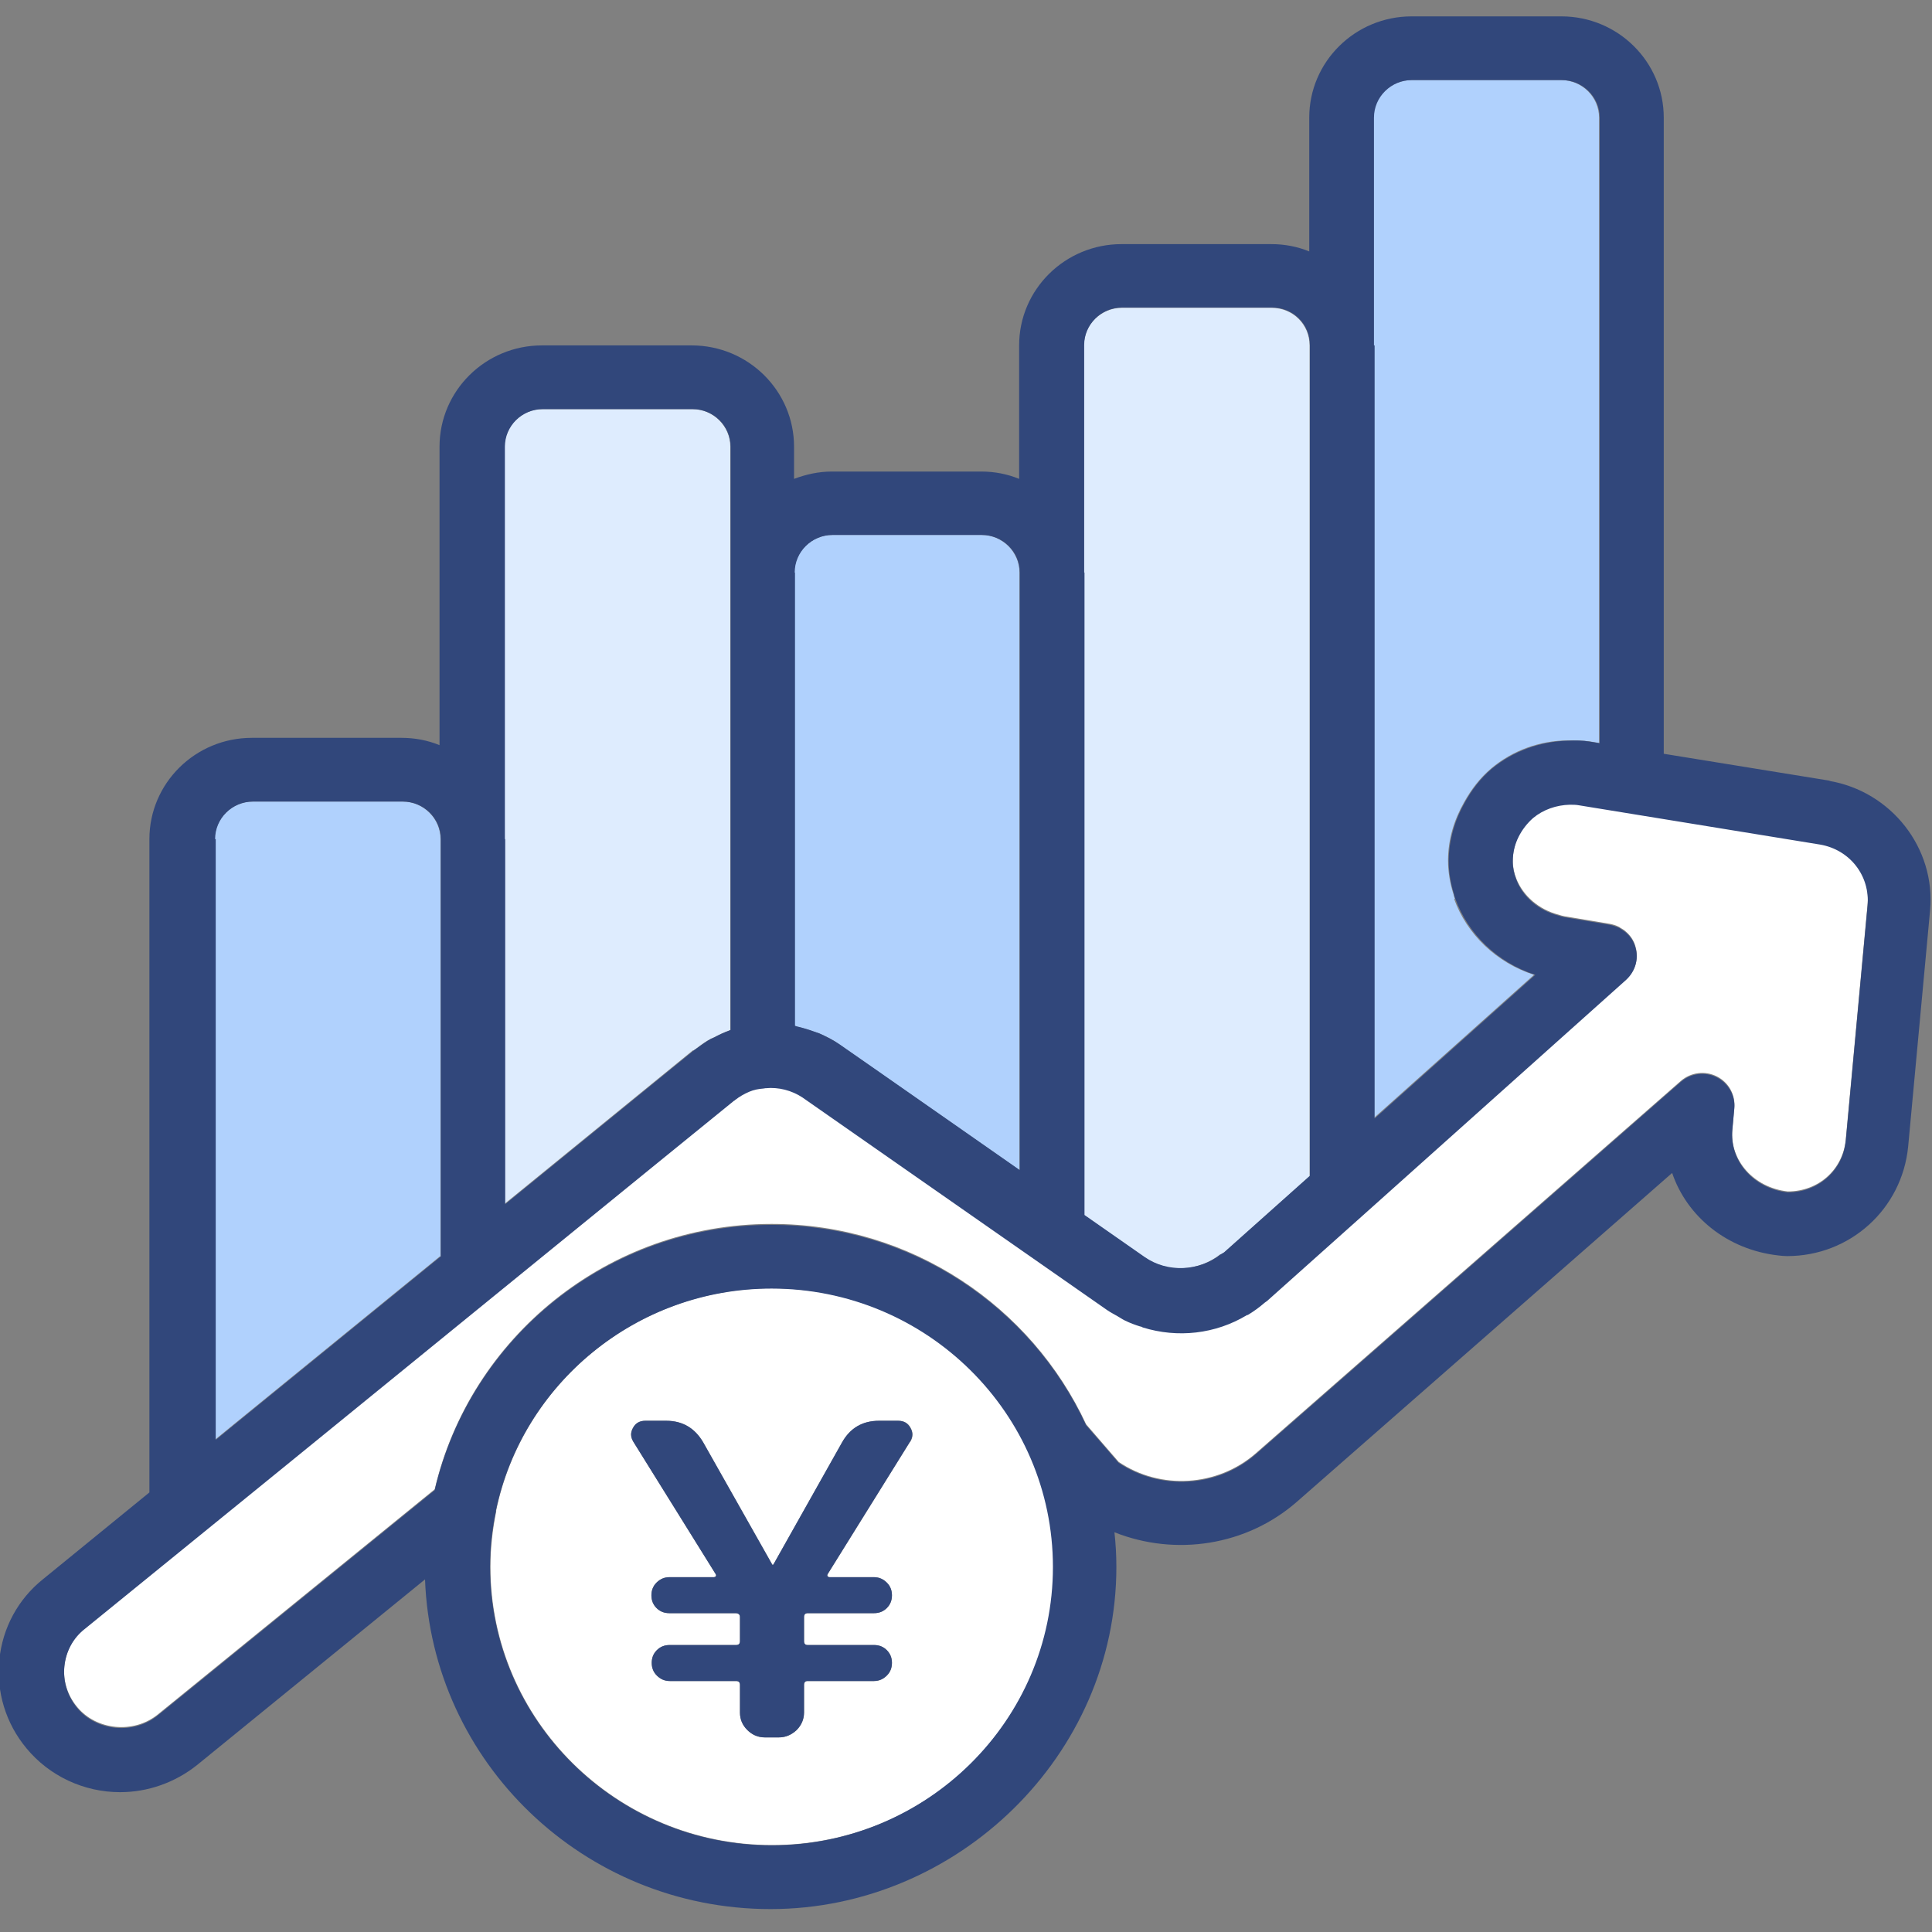
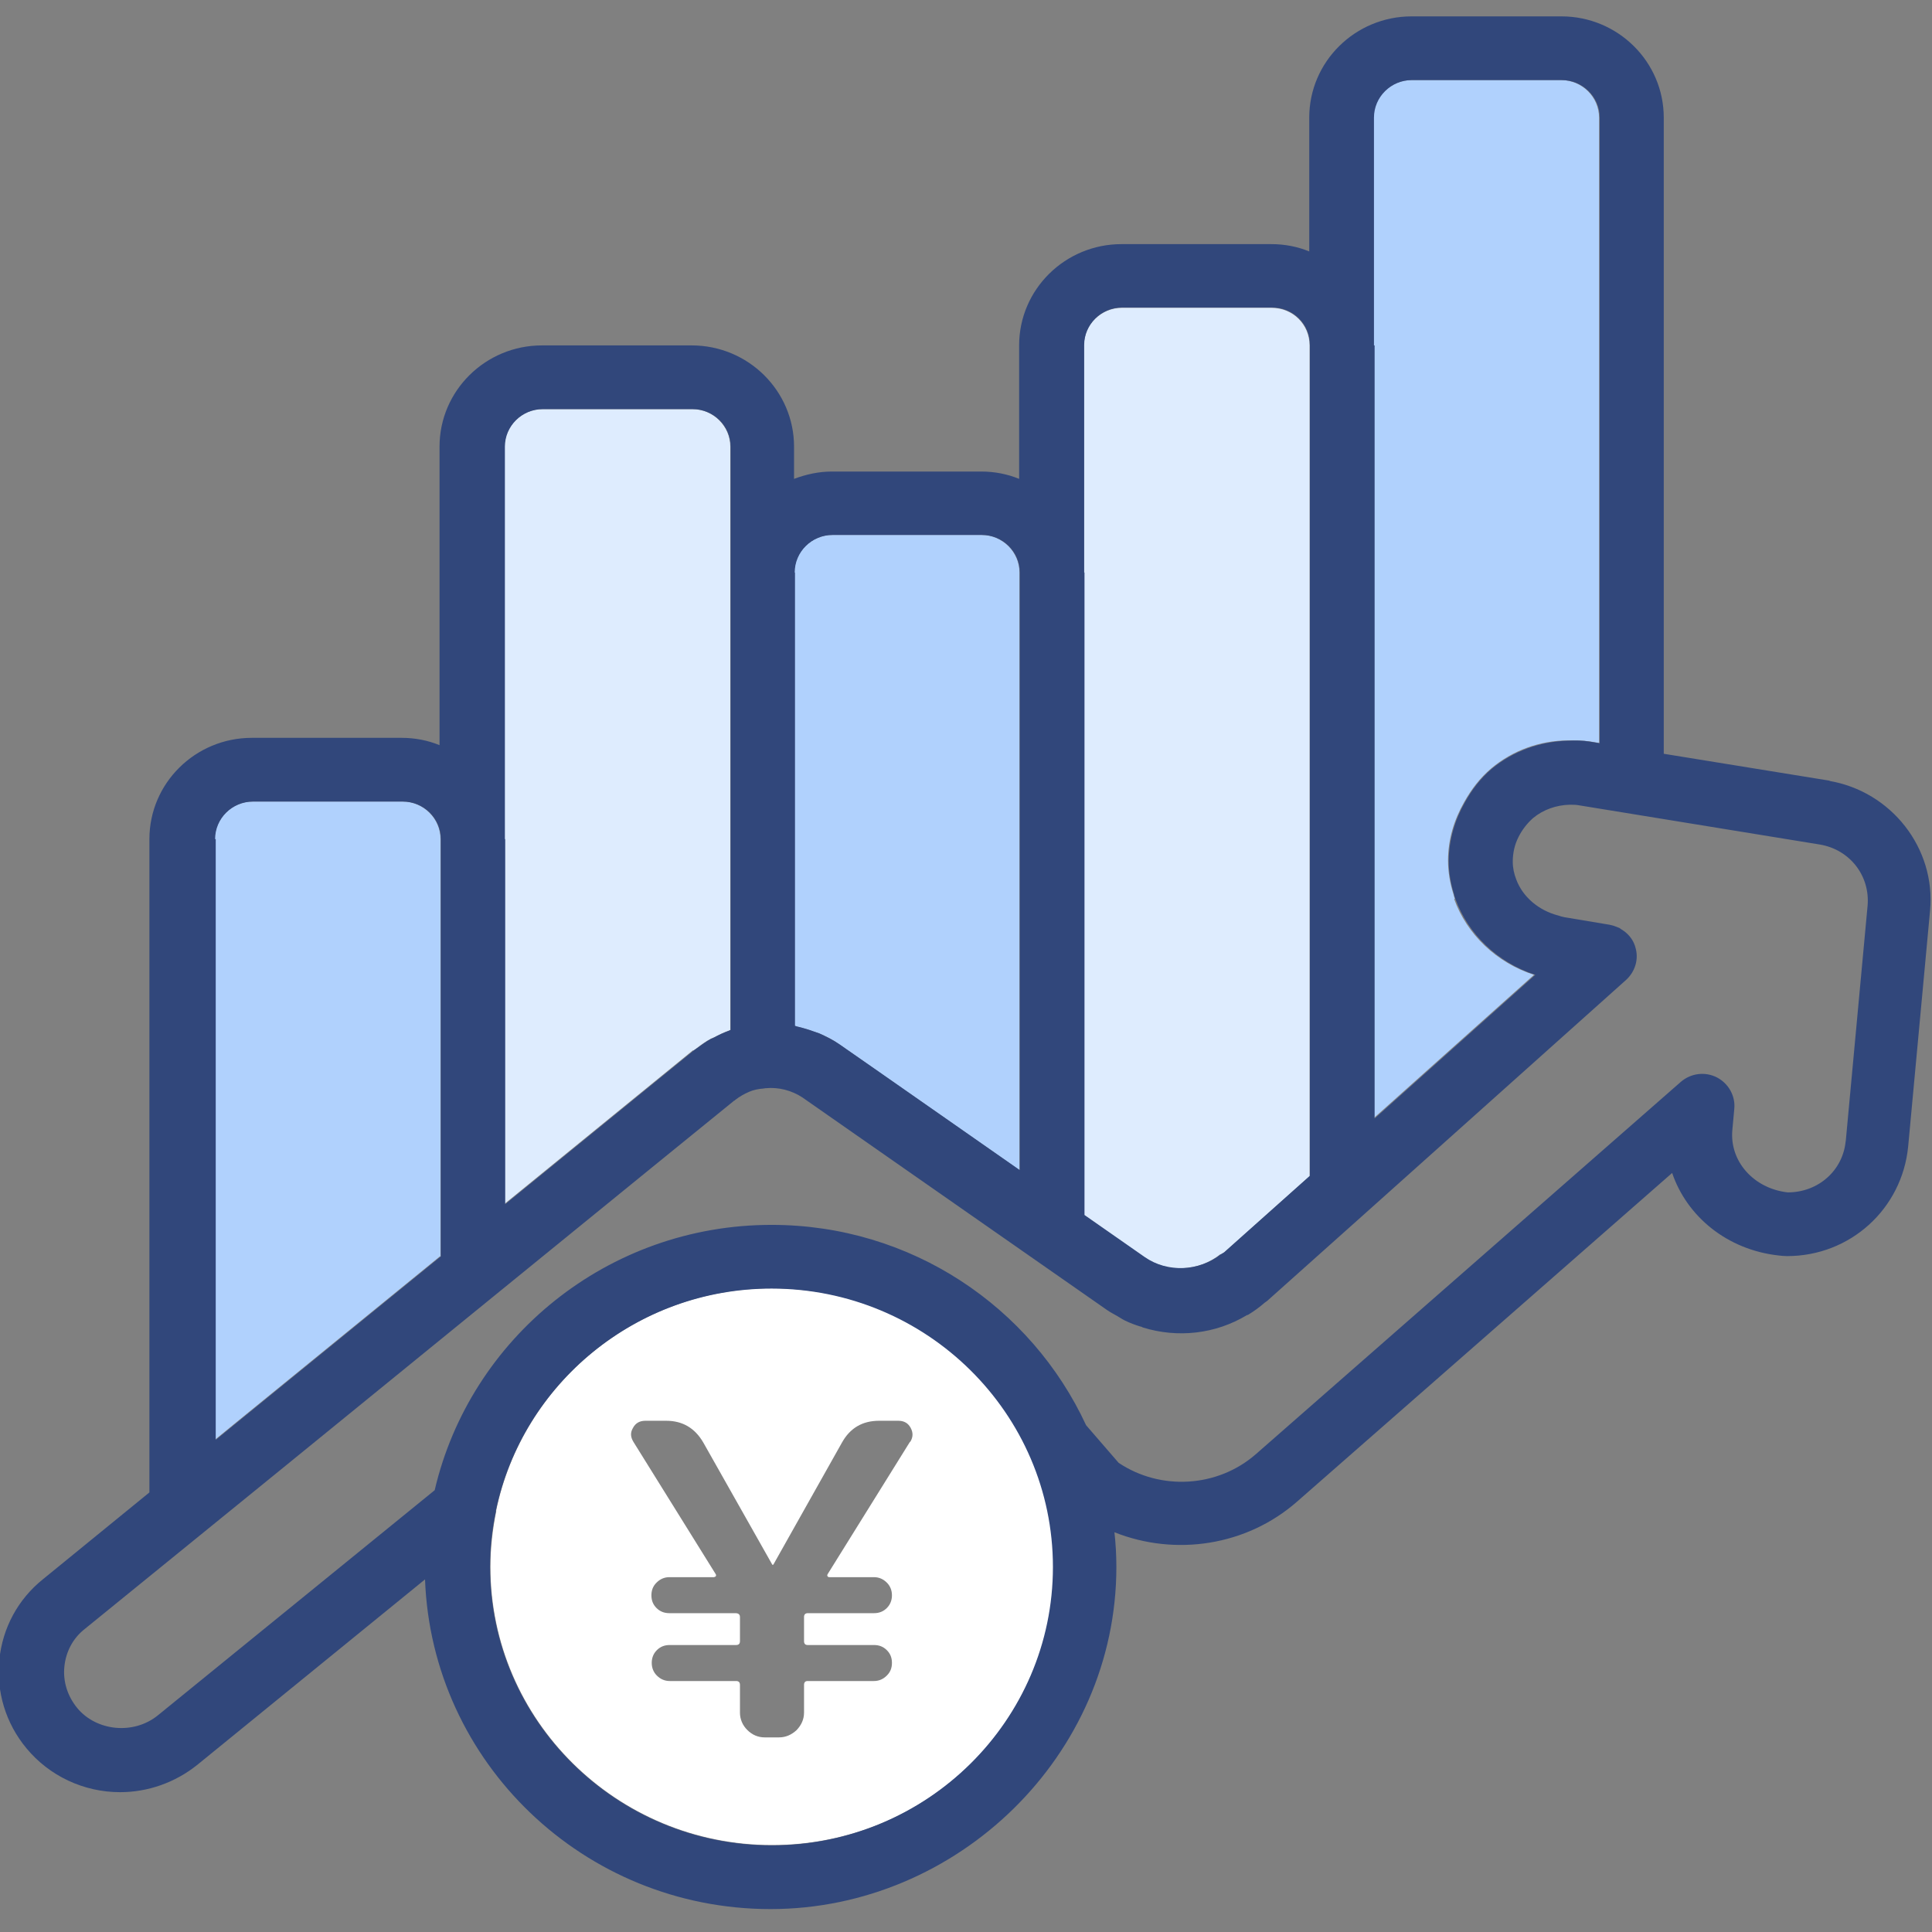
<svg xmlns="http://www.w3.org/2000/svg" width="118" height="118" viewBox="0 0 118 118" fill="none">
  <rect x="0" y="0" width="118" height="118" fill="#808080" stroke="none" />
  <g clip-path="url(#clip0_867_4081)">
    <path d="M88.854 54.89C88.854 54.89 88.854 54.851 88.834 54.831C88.795 54.734 88.795 54.656 88.755 54.559C88.559 53.917 88.441 53.256 88.441 52.555C88.441 51.271 88.814 50.065 89.424 48.995C89.857 48.217 90.388 47.516 91.076 46.933C92.394 45.824 94.046 45.24 95.737 45.221C96.189 45.221 96.622 45.221 97.075 45.279L97.665 45.376V7.187C97.665 5.922 96.622 4.891 95.344 4.891H86.199C84.921 4.891 83.878 5.922 83.878 7.187V68.314L93.692 59.539C91.391 58.8 89.582 57.049 88.814 54.909L88.854 54.89Z" fill="#B0D1FD" />
    <path d="M26.904 76.738V51.252C26.904 49.988 25.861 48.956 24.583 48.956H15.438C14.16 48.956 13.117 49.988 13.117 51.252V87.944L14.258 87.01L26.864 76.738H26.904Z" fill="#B0D1FD" />
    <path d="M42.342 64.17C42.342 64.17 42.499 64.073 42.558 64.014C42.834 63.8 43.109 63.606 43.404 63.45C43.463 63.411 43.522 63.392 43.581 63.372C43.896 63.217 44.191 63.061 44.525 62.944C44.545 62.944 44.564 62.925 44.604 62.905V27.284C44.604 26.019 43.561 24.988 42.283 24.988H33.138C31.86 24.988 30.817 26.019 30.817 27.284V73.528L37.524 68.061L42.322 64.15L42.342 64.17Z" fill="#DEECFE" />
    <path d="M74.557 76.622C74.557 76.622 74.695 76.564 74.754 76.505L79.985 71.836V21.098C79.985 19.814 78.962 18.802 77.664 18.802H68.519C67.241 18.802 66.199 19.833 66.199 21.098V74.21L69.876 76.778C71.273 77.77 73.2 77.673 74.537 76.603L74.557 76.622Z" fill="#DEECFE" />
    <path d="M49.698 63.003C49.816 63.042 49.914 63.081 50.032 63.12C50.465 63.295 50.878 63.509 51.251 63.781L53.71 65.493L62.265 71.466V34.969C62.265 33.704 61.222 32.673 59.944 32.673H50.838C49.56 32.673 48.518 33.704 48.518 34.969V62.653C48.518 62.653 48.636 62.692 48.714 62.711C49.049 62.789 49.363 62.886 49.678 63.003H49.698Z" fill="#B0D1FD" />
-     <path d="M111.157 51.524L96.466 49.131C96.269 49.092 96.072 49.092 95.876 49.092C95.069 49.092 94.263 49.384 93.634 49.909C93.26 50.221 92.945 50.61 92.749 51.057C92.532 51.524 92.395 52.03 92.395 52.575C92.395 52.944 92.473 53.314 92.611 53.664C93.024 54.715 93.988 55.551 95.187 55.863C95.305 55.901 95.423 55.94 95.541 55.96L98.334 56.427C98.531 56.466 98.708 56.524 98.865 56.602C98.924 56.621 98.963 56.68 99.022 56.699C99.121 56.758 99.219 56.816 99.298 56.894C99.573 57.127 99.789 57.438 99.888 57.808C100.104 58.528 99.888 59.306 99.317 59.792L83.269 74.15L77.389 79.403C77.389 79.403 77.291 79.461 77.251 79.5C76.917 79.773 76.583 80.045 76.209 80.259C76.209 80.259 76.189 80.259 76.17 80.259C74.242 81.426 71.922 81.679 69.798 81.018C69.739 81.018 69.68 80.979 69.64 80.959C69.326 80.843 69.011 80.745 68.696 80.59C68.539 80.512 68.401 80.415 68.264 80.337C68.047 80.22 67.831 80.103 67.634 79.967L52.216 69.209L49.01 66.971C48.361 66.543 47.555 66.329 46.768 66.407C46.768 66.407 46.768 66.407 46.748 66.407C46.709 66.407 46.67 66.427 46.63 66.427C46.335 66.446 46.06 66.524 45.765 66.621C45.47 66.738 45.175 66.913 44.9 67.127C44.9 67.127 44.86 67.127 44.841 67.166L40.101 71.018L30.11 79.15L16.993 89.831L5.193 99.422C4.465 100.006 4.032 100.823 3.934 101.718C3.836 102.632 4.111 103.546 4.721 104.266C5.881 105.667 8.143 105.92 9.637 104.714L26.551 90.959C28.714 81.699 37.112 74.753 47.122 74.753C55.657 74.753 62.993 79.792 66.336 86.99L68.323 89.286C70.879 91.017 74.36 90.803 76.701 88.761L102.661 66.018C103.27 65.493 104.136 65.376 104.863 65.746C105.591 66.115 106.004 66.874 105.925 67.672L105.807 68.956C105.63 70.862 107.105 72.535 109.19 72.769C111.078 72.769 112.553 71.426 112.73 69.617L114.067 55.201C114.244 53.392 112.986 51.777 111.157 51.466V51.524Z" fill="white" />
    <path d="M47.141 78.683C38.862 78.683 31.919 84.519 30.307 92.243C30.307 92.262 30.307 92.282 30.307 92.301C30.09 93.391 29.953 94.539 29.953 95.686C29.953 105.064 37.662 112.69 47.161 112.69C56.66 112.69 64.35 105.064 64.35 95.686C64.35 86.309 56.64 78.683 47.161 78.683H47.141ZM55.578 88.06L50.544 96.153C50.544 96.153 50.504 96.231 50.544 96.27C50.563 96.309 50.603 96.328 50.662 96.328H53.376C53.69 96.328 53.946 96.445 54.162 96.659C54.379 96.873 54.477 97.145 54.477 97.437C54.477 97.729 54.379 98.001 54.162 98.216C53.946 98.43 53.69 98.527 53.376 98.527H49.344C49.187 98.527 49.108 98.605 49.108 98.76V100.239C49.108 100.394 49.187 100.472 49.324 100.472H53.376C53.69 100.472 53.946 100.57 54.162 100.784C54.379 100.998 54.477 101.25 54.477 101.562C54.477 101.873 54.379 102.126 54.162 102.34C53.946 102.554 53.69 102.671 53.376 102.671H49.324C49.187 102.671 49.108 102.749 49.108 102.904V104.597C49.108 105.005 48.951 105.355 48.656 105.667C48.341 105.959 47.987 106.114 47.574 106.114H46.709C46.296 106.114 45.942 105.959 45.647 105.667C45.352 105.375 45.194 105.005 45.194 104.597V102.904C45.194 102.749 45.116 102.671 44.958 102.671H40.907C40.592 102.671 40.337 102.554 40.12 102.34C39.904 102.126 39.806 101.854 39.806 101.562C39.806 101.27 39.904 100.998 40.12 100.784C40.337 100.57 40.592 100.472 40.907 100.472H44.958C45.116 100.472 45.194 100.394 45.194 100.239V98.76C45.194 98.605 45.096 98.527 44.919 98.527H40.887C40.573 98.527 40.317 98.43 40.101 98.216C39.884 98.001 39.786 97.749 39.786 97.437C39.786 97.126 39.884 96.873 40.101 96.659C40.317 96.445 40.573 96.328 40.887 96.328H43.601C43.601 96.328 43.7 96.309 43.719 96.27C43.739 96.231 43.739 96.192 43.719 96.153L38.685 88.06C38.508 87.768 38.488 87.496 38.665 87.204C38.822 86.912 39.078 86.776 39.412 86.776H40.691C41.694 86.776 42.441 87.224 42.952 88.099L47.161 95.55C47.161 95.55 47.161 95.57 47.181 95.57C47.22 95.57 47.24 95.57 47.24 95.55L51.429 88.099C51.92 87.224 52.668 86.776 53.69 86.776H54.87C55.205 86.776 55.46 86.912 55.618 87.204C55.775 87.496 55.775 87.768 55.598 88.06H55.578Z" fill="white" />
-     <path d="M54.87 86.776H53.69C52.667 86.776 51.92 87.224 51.428 88.099L47.239 95.55C47.239 95.55 47.239 95.57 47.18 95.57C47.18 95.57 47.161 95.57 47.161 95.55L42.952 88.099C42.441 87.224 41.693 86.776 40.69 86.776H39.412C39.078 86.776 38.822 86.913 38.665 87.204C38.507 87.496 38.507 87.769 38.684 88.06L43.719 96.154C43.719 96.154 43.758 96.231 43.719 96.27C43.699 96.309 43.66 96.329 43.601 96.329H40.887C40.572 96.329 40.317 96.445 40.1 96.659C39.884 96.873 39.786 97.146 39.786 97.438C39.786 97.729 39.884 98.002 40.1 98.216C40.317 98.43 40.572 98.527 40.887 98.527H44.919C45.096 98.527 45.194 98.605 45.194 98.76V100.239C45.194 100.395 45.115 100.473 44.958 100.473H40.907C40.592 100.473 40.336 100.57 40.12 100.784C39.904 100.998 39.805 101.251 39.805 101.562C39.805 101.873 39.904 102.126 40.12 102.34C40.336 102.554 40.592 102.671 40.907 102.671H44.958C45.115 102.671 45.194 102.749 45.194 102.904V104.597C45.194 105.006 45.332 105.356 45.646 105.667C45.941 105.959 46.295 106.114 46.708 106.114H47.574C47.987 106.114 48.341 105.959 48.655 105.667C48.95 105.375 49.108 105.006 49.108 104.597V102.904C49.108 102.749 49.186 102.671 49.324 102.671H53.375C53.69 102.671 53.946 102.554 54.162 102.34C54.378 102.126 54.477 101.854 54.477 101.562C54.477 101.27 54.378 100.998 54.162 100.784C53.946 100.57 53.69 100.473 53.375 100.473H49.324C49.186 100.473 49.108 100.395 49.108 100.239V98.76C49.108 98.605 49.186 98.527 49.344 98.527H53.375C53.69 98.527 53.946 98.43 54.162 98.216C54.378 98.002 54.477 97.749 54.477 97.438C54.477 97.126 54.378 96.873 54.162 96.659C53.946 96.445 53.69 96.329 53.375 96.329H50.661C50.661 96.329 50.563 96.309 50.543 96.27C50.524 96.231 50.524 96.192 50.543 96.154L55.578 88.06C55.755 87.769 55.775 87.496 55.598 87.204C55.44 86.913 55.185 86.776 54.85 86.776H54.87Z" fill="#31477B" />
    <path d="M111.805 47.691L101.617 46.038V7.186C101.617 3.782 98.825 1 95.363 1H86.218C82.776 1 79.964 3.762 79.964 7.186V15.357C79.256 15.065 78.469 14.91 77.644 14.91H68.499C65.057 14.91 62.245 17.672 62.245 21.096V29.248C61.536 28.956 60.75 28.8 59.924 28.8H50.818C49.992 28.8 49.225 28.976 48.498 29.248V27.283C48.498 23.878 45.705 21.096 42.243 21.096H33.099C29.657 21.096 26.845 23.859 26.845 27.283V45.512C26.137 45.22 25.35 45.065 24.524 45.065H15.379C11.937 45.065 9.125 47.827 9.125 51.251V91.153L2.635 96.445C1.101 97.671 0.157 99.422 -0.04 101.367C-0.236 103.332 0.354 105.258 1.612 106.775C3.009 108.468 5.113 109.46 7.335 109.46C9.027 109.46 10.698 108.877 12.055 107.787L25.959 96.464C26.372 107.632 35.655 116.6 47.062 116.6C58.468 116.6 68.184 107.223 68.184 95.706C68.184 94.986 68.144 94.285 68.066 93.585C71.783 95.064 76.129 94.422 79.217 91.717L102.129 71.64C103.033 74.305 105.492 76.329 108.619 76.679C108.796 76.698 108.953 76.718 109.15 76.718C113.004 76.718 116.171 73.838 116.544 70.025L117.882 55.609C118.236 51.816 115.522 48.333 111.706 47.691H111.805ZM83.917 21.096V7.186C83.917 5.922 84.96 4.89 86.238 4.89H95.383C96.661 4.89 97.704 5.922 97.704 7.186V45.395L97.114 45.298C96.661 45.22 96.228 45.22 95.776 45.24C94.085 45.279 92.433 45.862 91.115 46.952C90.427 47.535 89.896 48.236 89.463 49.014C88.853 50.084 88.499 51.29 88.48 52.555C88.48 53.275 88.598 53.936 88.794 54.578C88.814 54.675 88.834 54.753 88.873 54.85C88.873 54.87 88.873 54.889 88.893 54.909C89.66 57.049 91.469 58.8 93.77 59.539L83.957 68.313V21.096H83.917ZM66.217 34.968V21.077C66.217 19.812 67.26 18.781 68.538 18.781H77.683C78.981 18.781 80.004 19.793 80.004 21.077V71.815L74.772 76.484C74.772 76.484 74.635 76.562 74.576 76.601C73.238 77.652 71.311 77.749 69.915 76.776L66.237 74.208V34.968H66.217ZM48.537 34.968C48.537 33.703 49.579 32.672 50.858 32.672H59.963C61.242 32.672 62.284 33.703 62.284 34.968V71.465L53.729 65.492L51.27 63.78C50.877 63.508 50.464 63.313 50.051 63.119C49.953 63.08 49.835 63.041 49.717 63.002C49.402 62.885 49.068 62.788 48.753 62.71C48.694 62.71 48.635 62.671 48.556 62.652V34.968H48.537ZM30.837 51.251V27.283C30.837 26.018 31.879 24.987 33.157 24.987H42.303C43.581 24.987 44.623 26.018 44.623 27.283V62.905C44.623 62.905 44.584 62.924 44.544 62.944C44.23 63.06 43.915 63.197 43.6 63.372C43.541 63.411 43.483 63.43 43.423 63.45C43.129 63.605 42.853 63.819 42.578 64.014C42.499 64.072 42.42 64.111 42.361 64.169L37.563 68.08L30.857 73.547V51.251H30.837ZM13.137 51.251C13.137 49.987 14.179 48.956 15.457 48.956H24.602C25.881 48.956 26.923 49.987 26.923 51.251V76.737L14.317 87.009L13.176 87.943V51.251H13.137ZM47.141 112.709C37.661 112.709 29.932 105.083 29.932 95.706C29.932 94.538 30.05 93.41 30.286 92.32C30.286 92.301 30.286 92.282 30.286 92.262C31.899 84.539 38.841 78.702 47.121 78.702C56.6 78.702 64.309 86.329 64.309 95.706C64.309 105.083 56.6 112.709 47.121 112.709H47.141ZM112.729 69.675C112.572 71.465 111.077 72.827 109.189 72.827C107.104 72.593 105.629 70.92 105.806 69.014L105.924 67.73C106.003 66.932 105.57 66.173 104.862 65.804C104.135 65.434 103.269 65.551 102.66 66.076L76.7 88.819C74.359 90.861 70.878 91.056 68.322 89.344L66.335 87.048C62.992 79.831 55.656 74.811 47.121 74.811C37.111 74.811 28.713 81.737 26.549 91.017L9.636 104.772C8.142 105.978 5.88 105.725 4.72 104.324C4.13 103.604 3.835 102.709 3.933 101.776C4.031 100.861 4.464 100.044 5.192 99.48L16.991 89.889L30.109 79.208L40.1 71.076L44.84 67.224C44.84 67.224 44.879 67.224 44.898 67.185C45.174 66.971 45.449 66.815 45.764 66.679C46.039 66.562 46.334 66.504 46.629 66.484C46.669 66.484 46.708 66.465 46.747 66.465C46.747 66.465 46.747 66.465 46.767 66.465C47.553 66.387 48.36 66.601 49.009 67.029L52.215 69.267L67.633 80.025C67.83 80.161 68.066 80.278 68.263 80.395C68.4 80.472 68.538 80.57 68.695 80.648C69.01 80.803 69.325 80.92 69.639 81.017C69.698 81.017 69.757 81.056 69.796 81.076C71.921 81.737 74.241 81.484 76.168 80.317C76.168 80.317 76.188 80.317 76.208 80.317C76.562 80.103 76.916 79.85 77.25 79.558C77.29 79.519 77.349 79.5 77.388 79.461L83.268 74.208L99.316 59.85C99.867 59.345 100.103 58.586 99.886 57.866C99.788 57.496 99.572 57.185 99.296 56.952C99.218 56.874 99.1 56.816 99.021 56.757C98.962 56.718 98.923 56.679 98.864 56.66C98.687 56.582 98.51 56.524 98.333 56.485L95.54 56.018C95.422 55.998 95.304 55.959 95.186 55.92C93.967 55.609 93.003 54.773 92.61 53.722C92.472 53.372 92.394 53.002 92.394 52.633C92.394 52.088 92.511 51.582 92.748 51.115C92.964 50.687 93.259 50.298 93.632 49.967C94.262 49.442 95.068 49.17 95.874 49.15C96.071 49.15 96.268 49.15 96.465 49.189L111.156 51.582C112.985 51.893 114.224 53.489 114.066 55.317L112.729 69.734V69.675Z" fill="#31477B" />
  </g>
  <defs>
    <clipPath id="clip0_867_4081">
      <rect width="118" height="115.601" fill="white" transform="translate(0 1)" />
    </clipPath>
  </defs>
</svg>